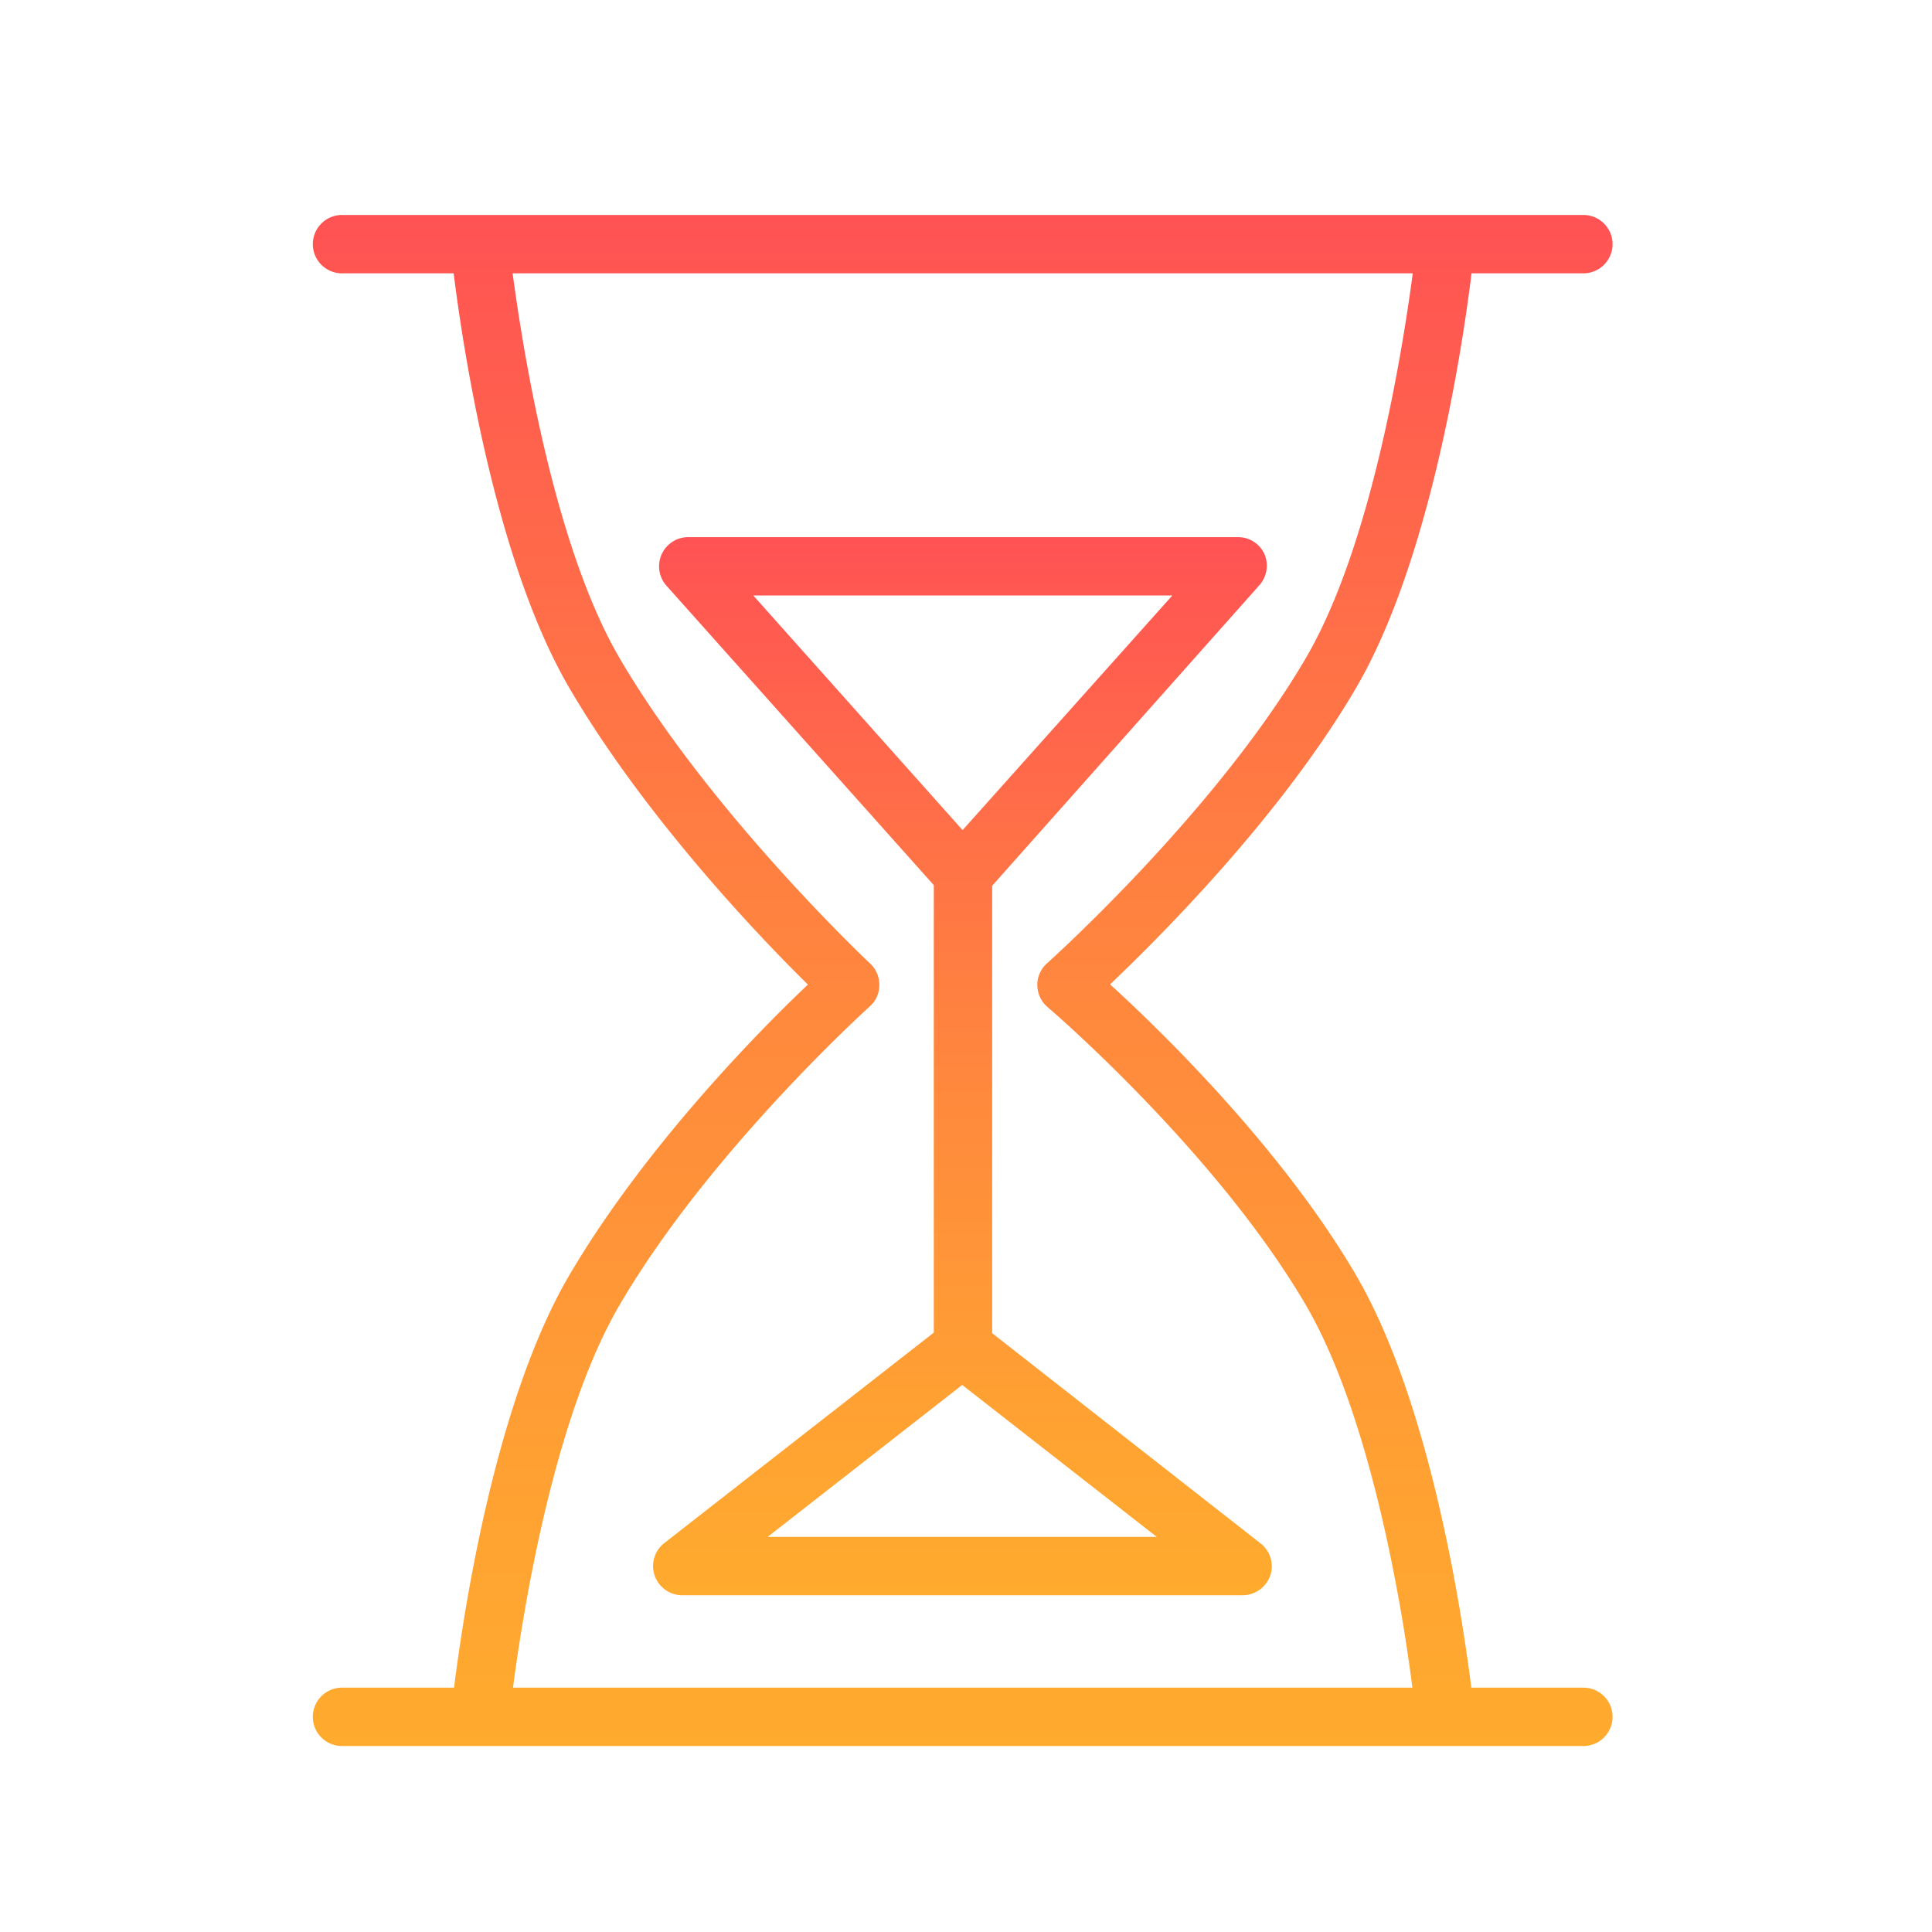
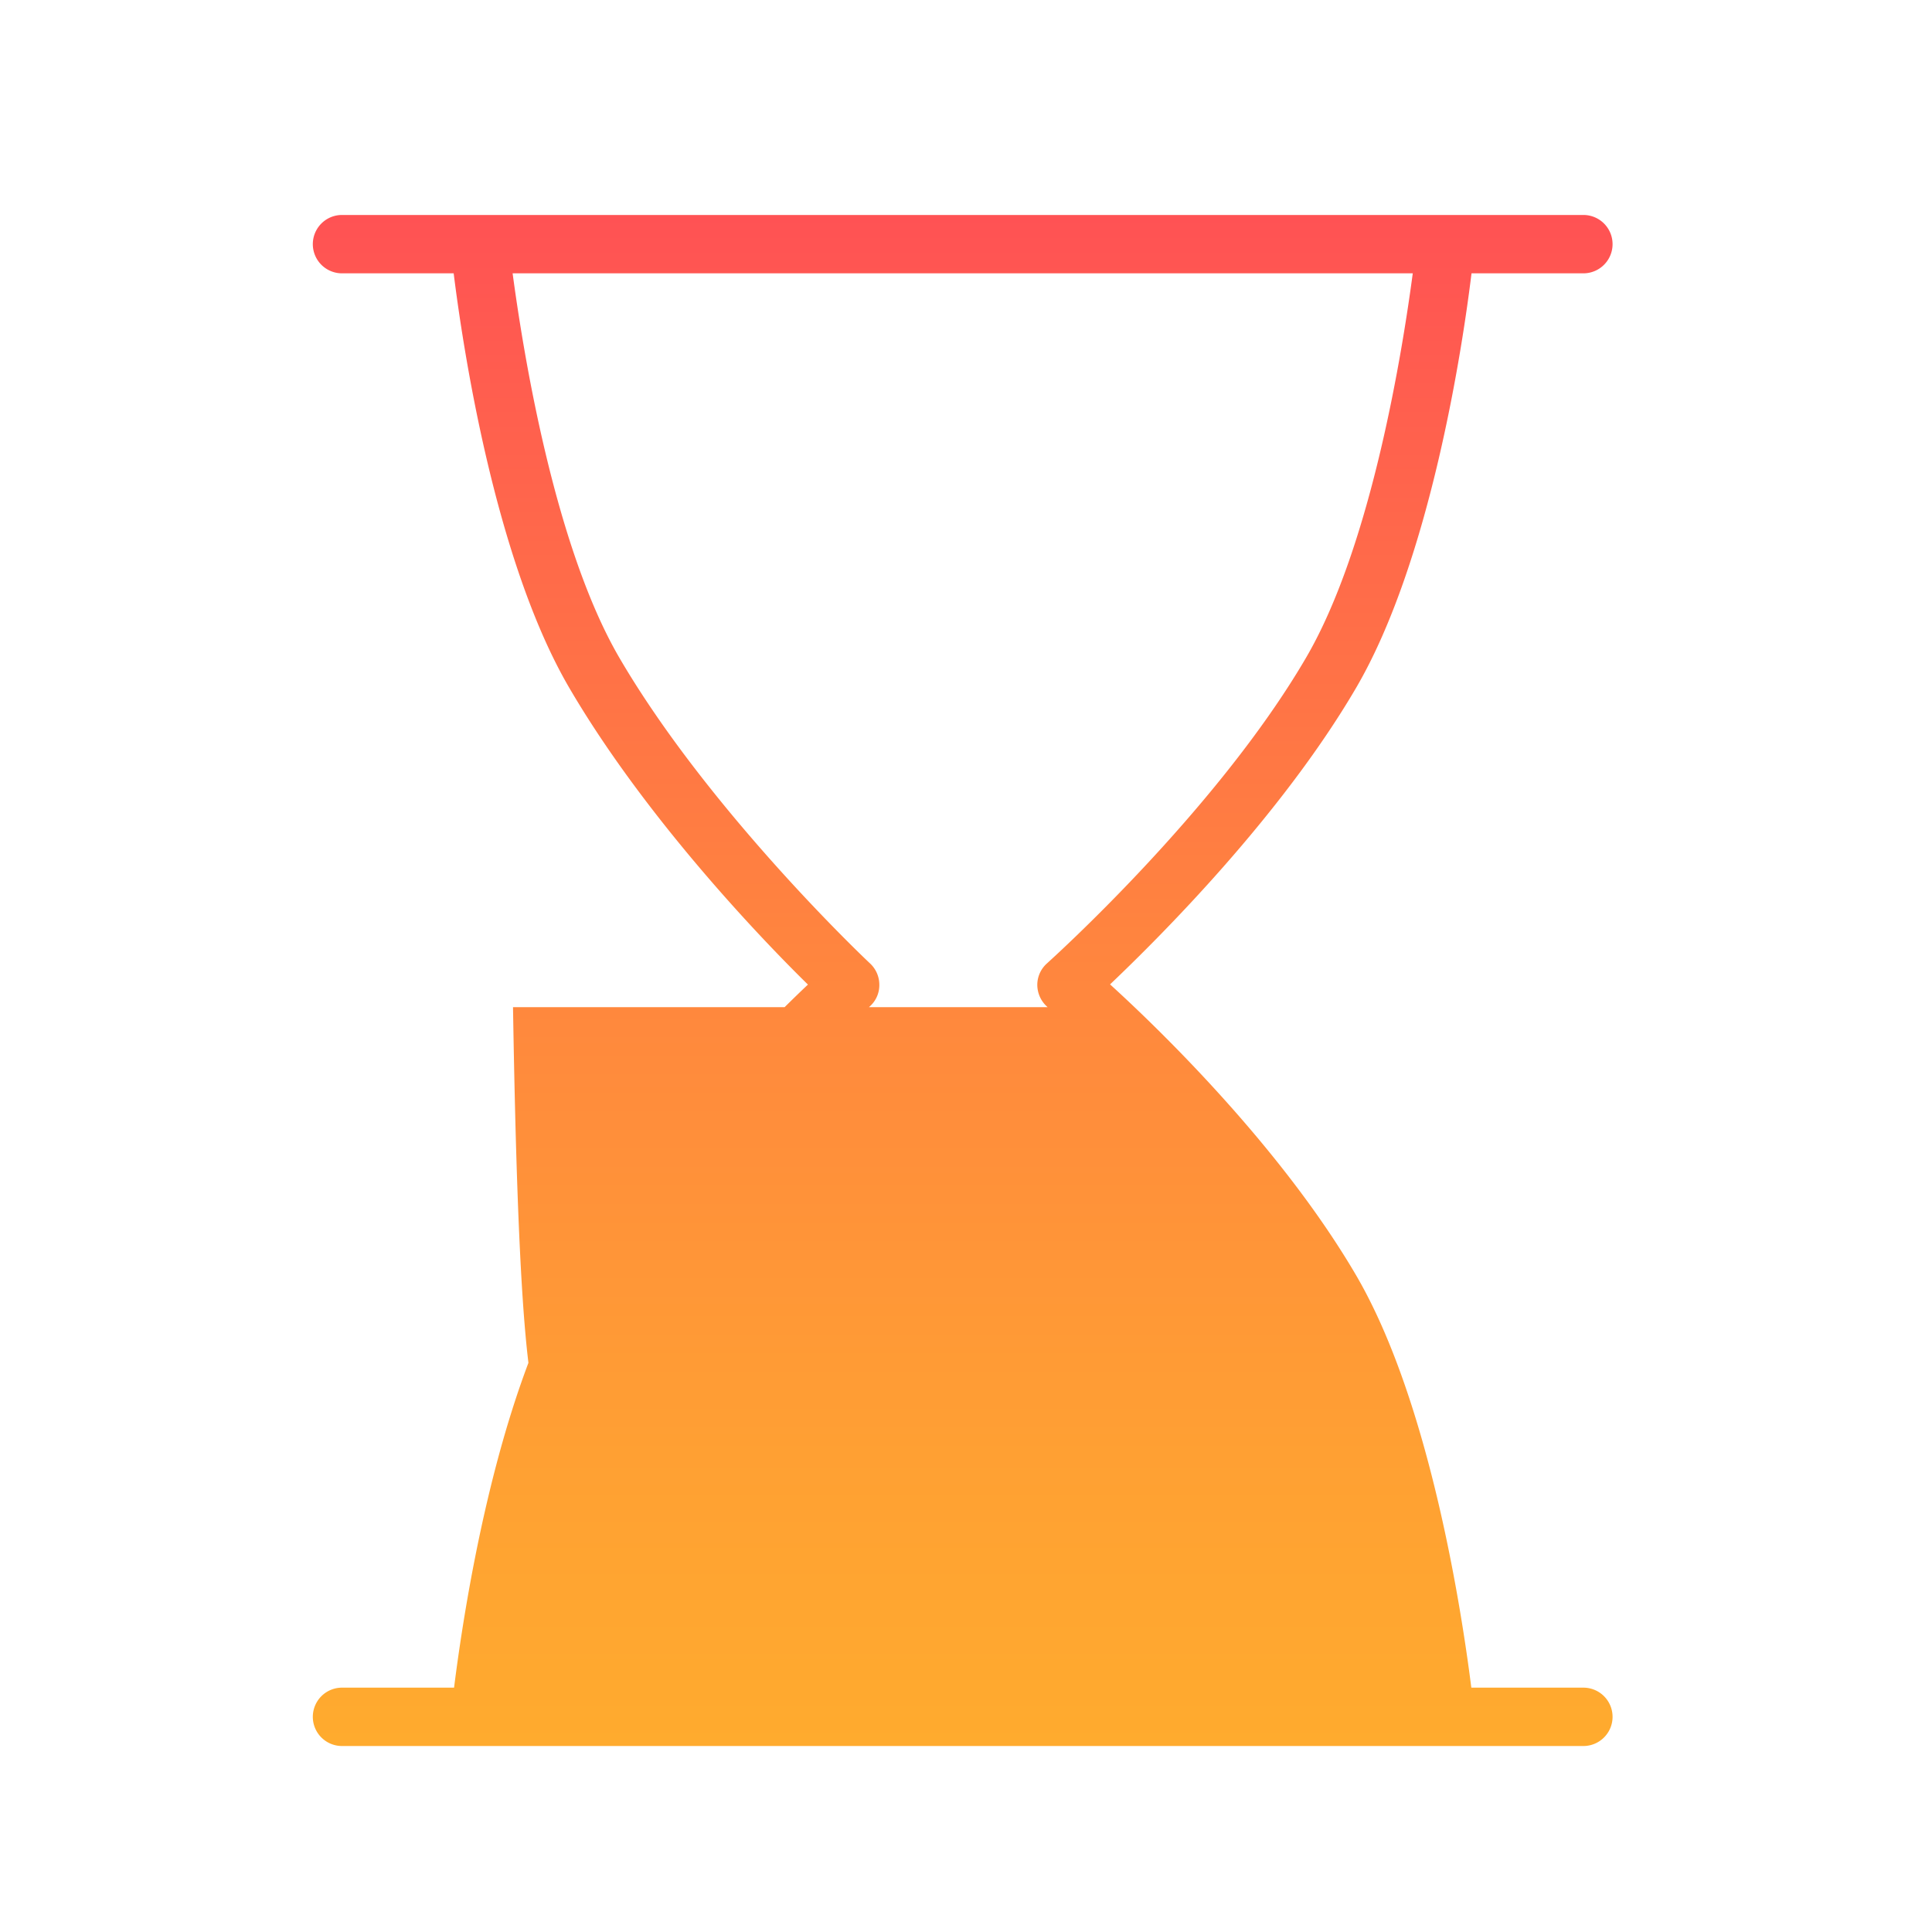
<svg xmlns="http://www.w3.org/2000/svg" xmlns:xlink="http://www.w3.org/1999/xlink" id="Layer_1" data-name="Layer 1" viewBox="0 0 99.31 99.31">
  <defs>
    <style>.cls-1{fill:url(#Безымянный_градиент_18);}.cls-2{fill:url(#Безымянный_градиент_18-2);}</style>
    <linearGradient id="Безымянный_градиент_18" x1="49.48" y1="11.05" x2="49.48" y2="89.75" gradientUnits="userSpaceOnUse">
      <stop offset="0" stop-color="#ff5254" />
      <stop offset="0.04" stop-color="#ff5652" />
      <stop offset="0.47" stop-color="#ff843f" />
      <stop offset="0.81" stop-color="#ffa033" />
      <stop offset="1" stop-color="#ffab2e" />
    </linearGradient>
    <linearGradient id="Безымянный_градиент_18-2" x1="49.48" y1="27.61" x2="49.48" y2="81.98" xlink:href="#Безымянный_градиент_18" />
  </defs>
  <title>Tilda_Icons_2web_sandclock</title>
-   <path class="cls-1" d="M81.38,86.75H75.63c-.48-3.81-2.12-14.7-5.93-21.21S59.7,53,57.06,50.6c2.62-2.49,8.8-8.67,12.64-15.23s5.49-17.62,5.94-21.32h5.75a1.5,1.5,0,0,0,0-3H17.58a1.5,1.5,0,0,0,0,3h5.74c.46,3.7,2.1,14.74,5.95,21.32S39,48.13,41.53,50.61C39,53,33.11,59,29.27,65.54s-5.45,17.4-5.93,21.21H17.58a1.5,1.5,0,0,0,0,3H81.39a1.5,1.5,0,1,0,0-3ZM31.86,67.06c4.63-7.91,12.76-15.24,12.84-15.32a1.46,1.46,0,0,0,.5-1.1,1.5,1.5,0,0,0-.47-1.11c-.08-.07-8.22-7.74-12.87-15.68-3.41-5.82-5-16-5.51-19.8H72.62c-.51,3.83-2.1,14-5.51,19.8-4.63,7.91-13.2,15.58-13.28,15.66a1.48,1.48,0,0,0-.51,1.13,1.52,1.52,0,0,0,.53,1.13c.09.07,8.63,7.39,13.26,15.29,3.38,5.77,5,15.77,5.49,19.69H26.37C26.88,82.83,28.47,72.83,31.86,67.06Z" />
-   <path class="cls-2" d="M51,68.53v-23L64.71,30.11A1.52,1.52,0,0,0,65,28.49a1.49,1.49,0,0,0-1.37-.88H35.38a1.5,1.5,0,0,0-1.12,2.5L48,45.5v23L34.17,79.3A1.5,1.5,0,0,0,35.09,82H63.87a1.51,1.51,0,0,0,1.42-1,1.49,1.49,0,0,0-.5-1.67Zm9.26-37.92L49.48,42.67,38.72,30.61ZM39.46,79l10-7.81,10,7.81Z" />
+   <path class="cls-1" d="M81.38,86.75H75.63c-.48-3.81-2.12-14.7-5.93-21.21S59.7,53,57.06,50.6c2.62-2.49,8.8-8.67,12.64-15.23s5.49-17.62,5.94-21.32h5.75a1.5,1.5,0,0,0,0-3H17.58a1.5,1.5,0,0,0,0,3h5.74c.46,3.7,2.1,14.74,5.95,21.32S39,48.13,41.53,50.61C39,53,33.11,59,29.27,65.54s-5.45,17.4-5.93,21.21H17.58a1.5,1.5,0,0,0,0,3H81.39a1.5,1.5,0,1,0,0-3ZM31.86,67.06c4.63-7.91,12.76-15.24,12.84-15.32a1.46,1.46,0,0,0,.5-1.1,1.5,1.5,0,0,0-.47-1.11c-.08-.07-8.22-7.74-12.87-15.68-3.41-5.82-5-16-5.51-19.8H72.62c-.51,3.83-2.1,14-5.51,19.8-4.63,7.91-13.2,15.58-13.28,15.66a1.48,1.48,0,0,0-.51,1.13,1.52,1.52,0,0,0,.53,1.13H26.37C26.88,82.83,28.47,72.83,31.86,67.06Z" />
</svg>